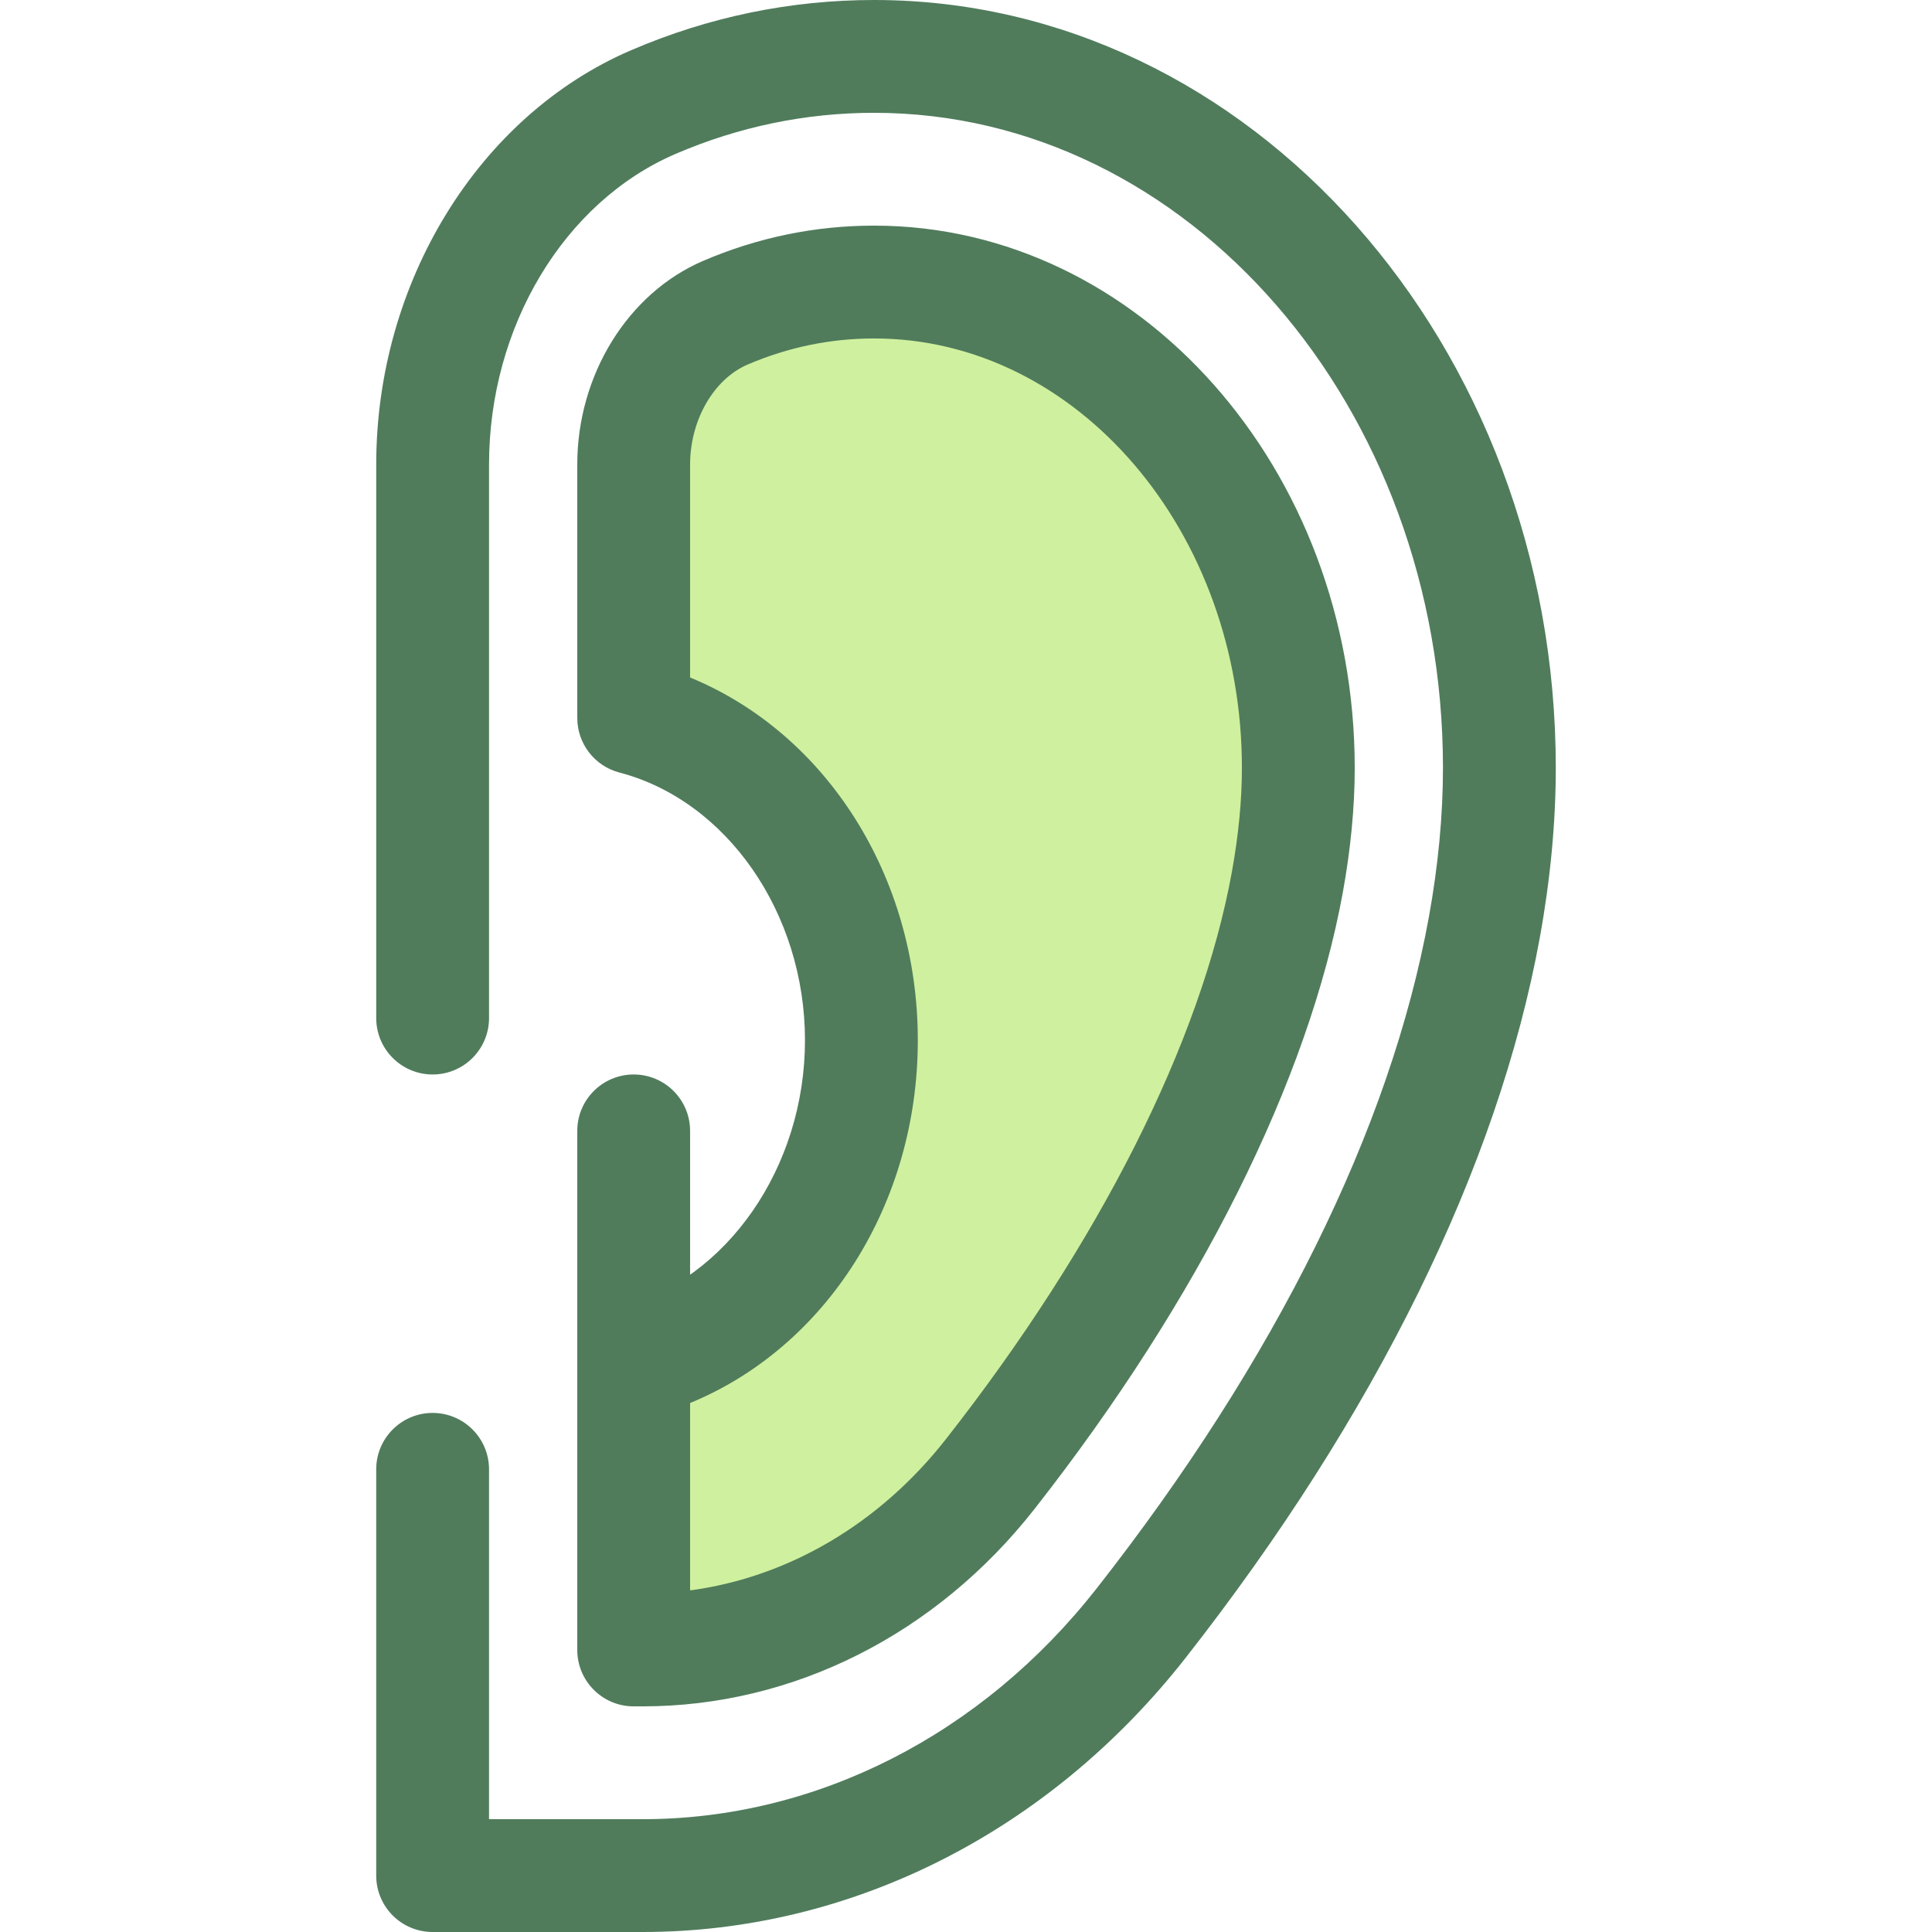
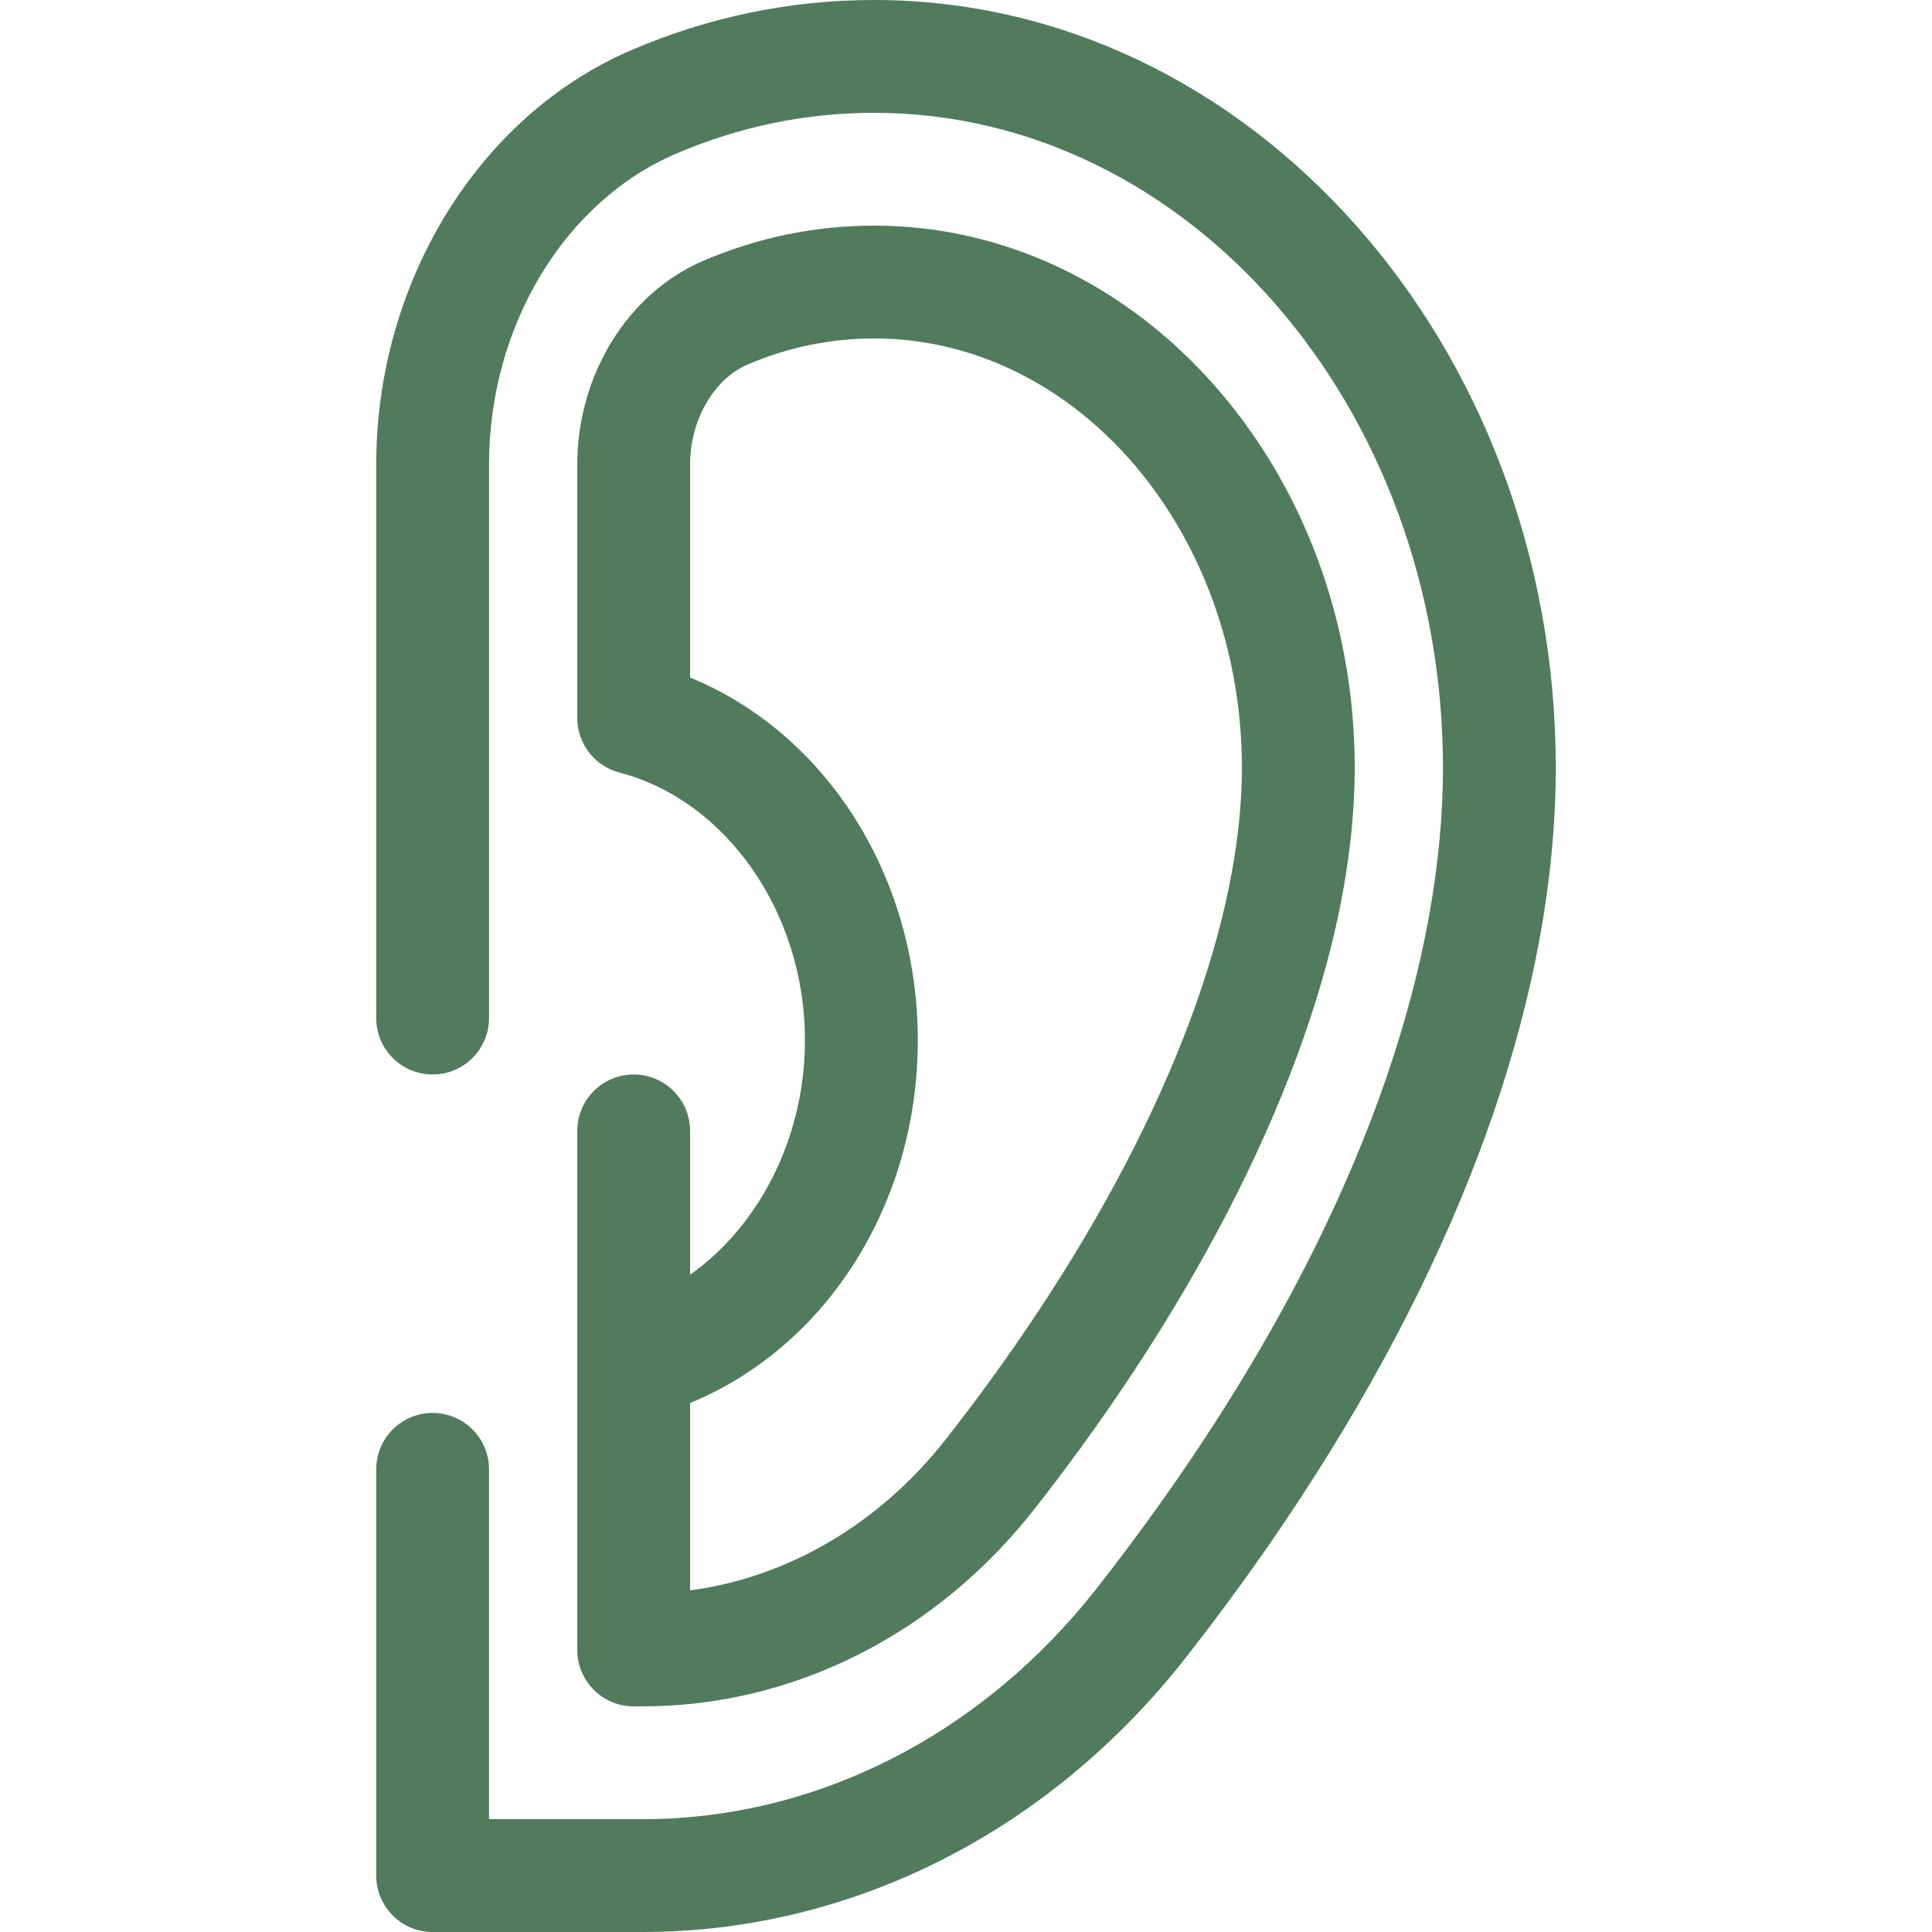
<svg xmlns="http://www.w3.org/2000/svg" height="800px" width="800px" version="1.1" id="Layer_1" viewBox="0 0 512 512" xml:space="preserve">
  <path style="fill:#507C5C;" d="M170.325,512h-55.676c-8.256,0-14.949-6.694-14.949-14.949V389.389  c0-8.255,6.693-14.949,14.949-14.949s14.949,6.694,14.949,14.949v92.713h40.727c45.98,0,89.84-22.305,120.336-61.196  c47.379-60.422,77.805-121.895,87.988-177.774c2.491-13.699,3.752-27.031,3.752-39.613c0.001-95.734-67.633-173.621-150.764-173.621  c-18.093,0-35.783,3.659-52.581,10.877c-29.581,12.71-49.455,45.787-49.455,82.312v146.712c0,8.255-6.693,14.949-14.949,14.949  s-14.949-6.694-14.949-14.949V123.086c0-48.304,27.147-92.422,67.551-109.78C187.8,4.477,209.463,0,231.636,0  C331.254,0,412.3,91.299,412.3,203.52c0,14.37-1.425,29.499-4.235,44.966c-11.052,60.642-43.512,126.643-93.875,190.871  C277.987,485.522,225.552,512,170.325,512z" />
-   <path style="fill:#CFF09E;" d="M231.635,74.745c-13.596,0-26.862,2.739-39.432,8.14c-14.517,6.237-24.27,22.392-24.27,40.202v67.18  c34.58,9.058,60.344,43.847,60.344,85.411s-25.766,76.353-60.344,85.411v76.168h2.393c35.294,0,68.864-16.994,92.097-46.626  c42.135-53.735,70.095-109.42,78.722-156.765c1.937-10.663,2.921-20.872,2.921-30.345  C344.067,132.513,293.631,74.745,231.635,74.745z" />
  <g>
    <path style="fill:#507C5C;" d="M170.325,452.204h-2.393c-8.256,0-14.949-6.694-14.949-14.949v-76.168   c0-6.797,4.586-12.738,11.161-14.462c28.499-7.464,49.183-37.302,49.183-70.949s-20.685-63.485-49.183-70.949   c-6.575-1.722-11.161-7.664-11.161-14.462v-67.18c0-23.7,13.39-45.376,33.318-53.936c14.447-6.208,29.699-9.355,45.336-9.355   c70.237,0,127.38,64.475,127.38,143.725c0,10.367-1.063,21.476-3.162,33.018c-9.058,49.707-38.06,107.704-81.667,163.317   C248.101,433.122,210.244,452.204,170.325,452.204z M182.882,371.812v49.659c26.002-3.473,50.2-17.646,67.778-40.065   c40.666-51.862,67.58-105.212,75.781-150.222c1.776-9.775,2.679-19.085,2.679-27.664c0-62.763-43.73-113.827-97.482-113.827   c-11.554,0-22.836,2.331-33.532,6.926c-8.963,3.851-15.222,14.734-15.222,26.467v56.458c36.048,14.816,60.346,52.704,60.346,96.135   S218.93,356.996,182.882,371.812z" />
    <path style="fill:#507C5C;" d="M167.933,380.918c-8.256,0-14.949-6.694-14.949-14.949v-66.273c0-8.255,6.693-14.949,14.949-14.949   s14.949,6.694,14.949,14.949v66.271C182.882,374.223,176.189,380.918,167.933,380.918z" />
  </g>
</svg>